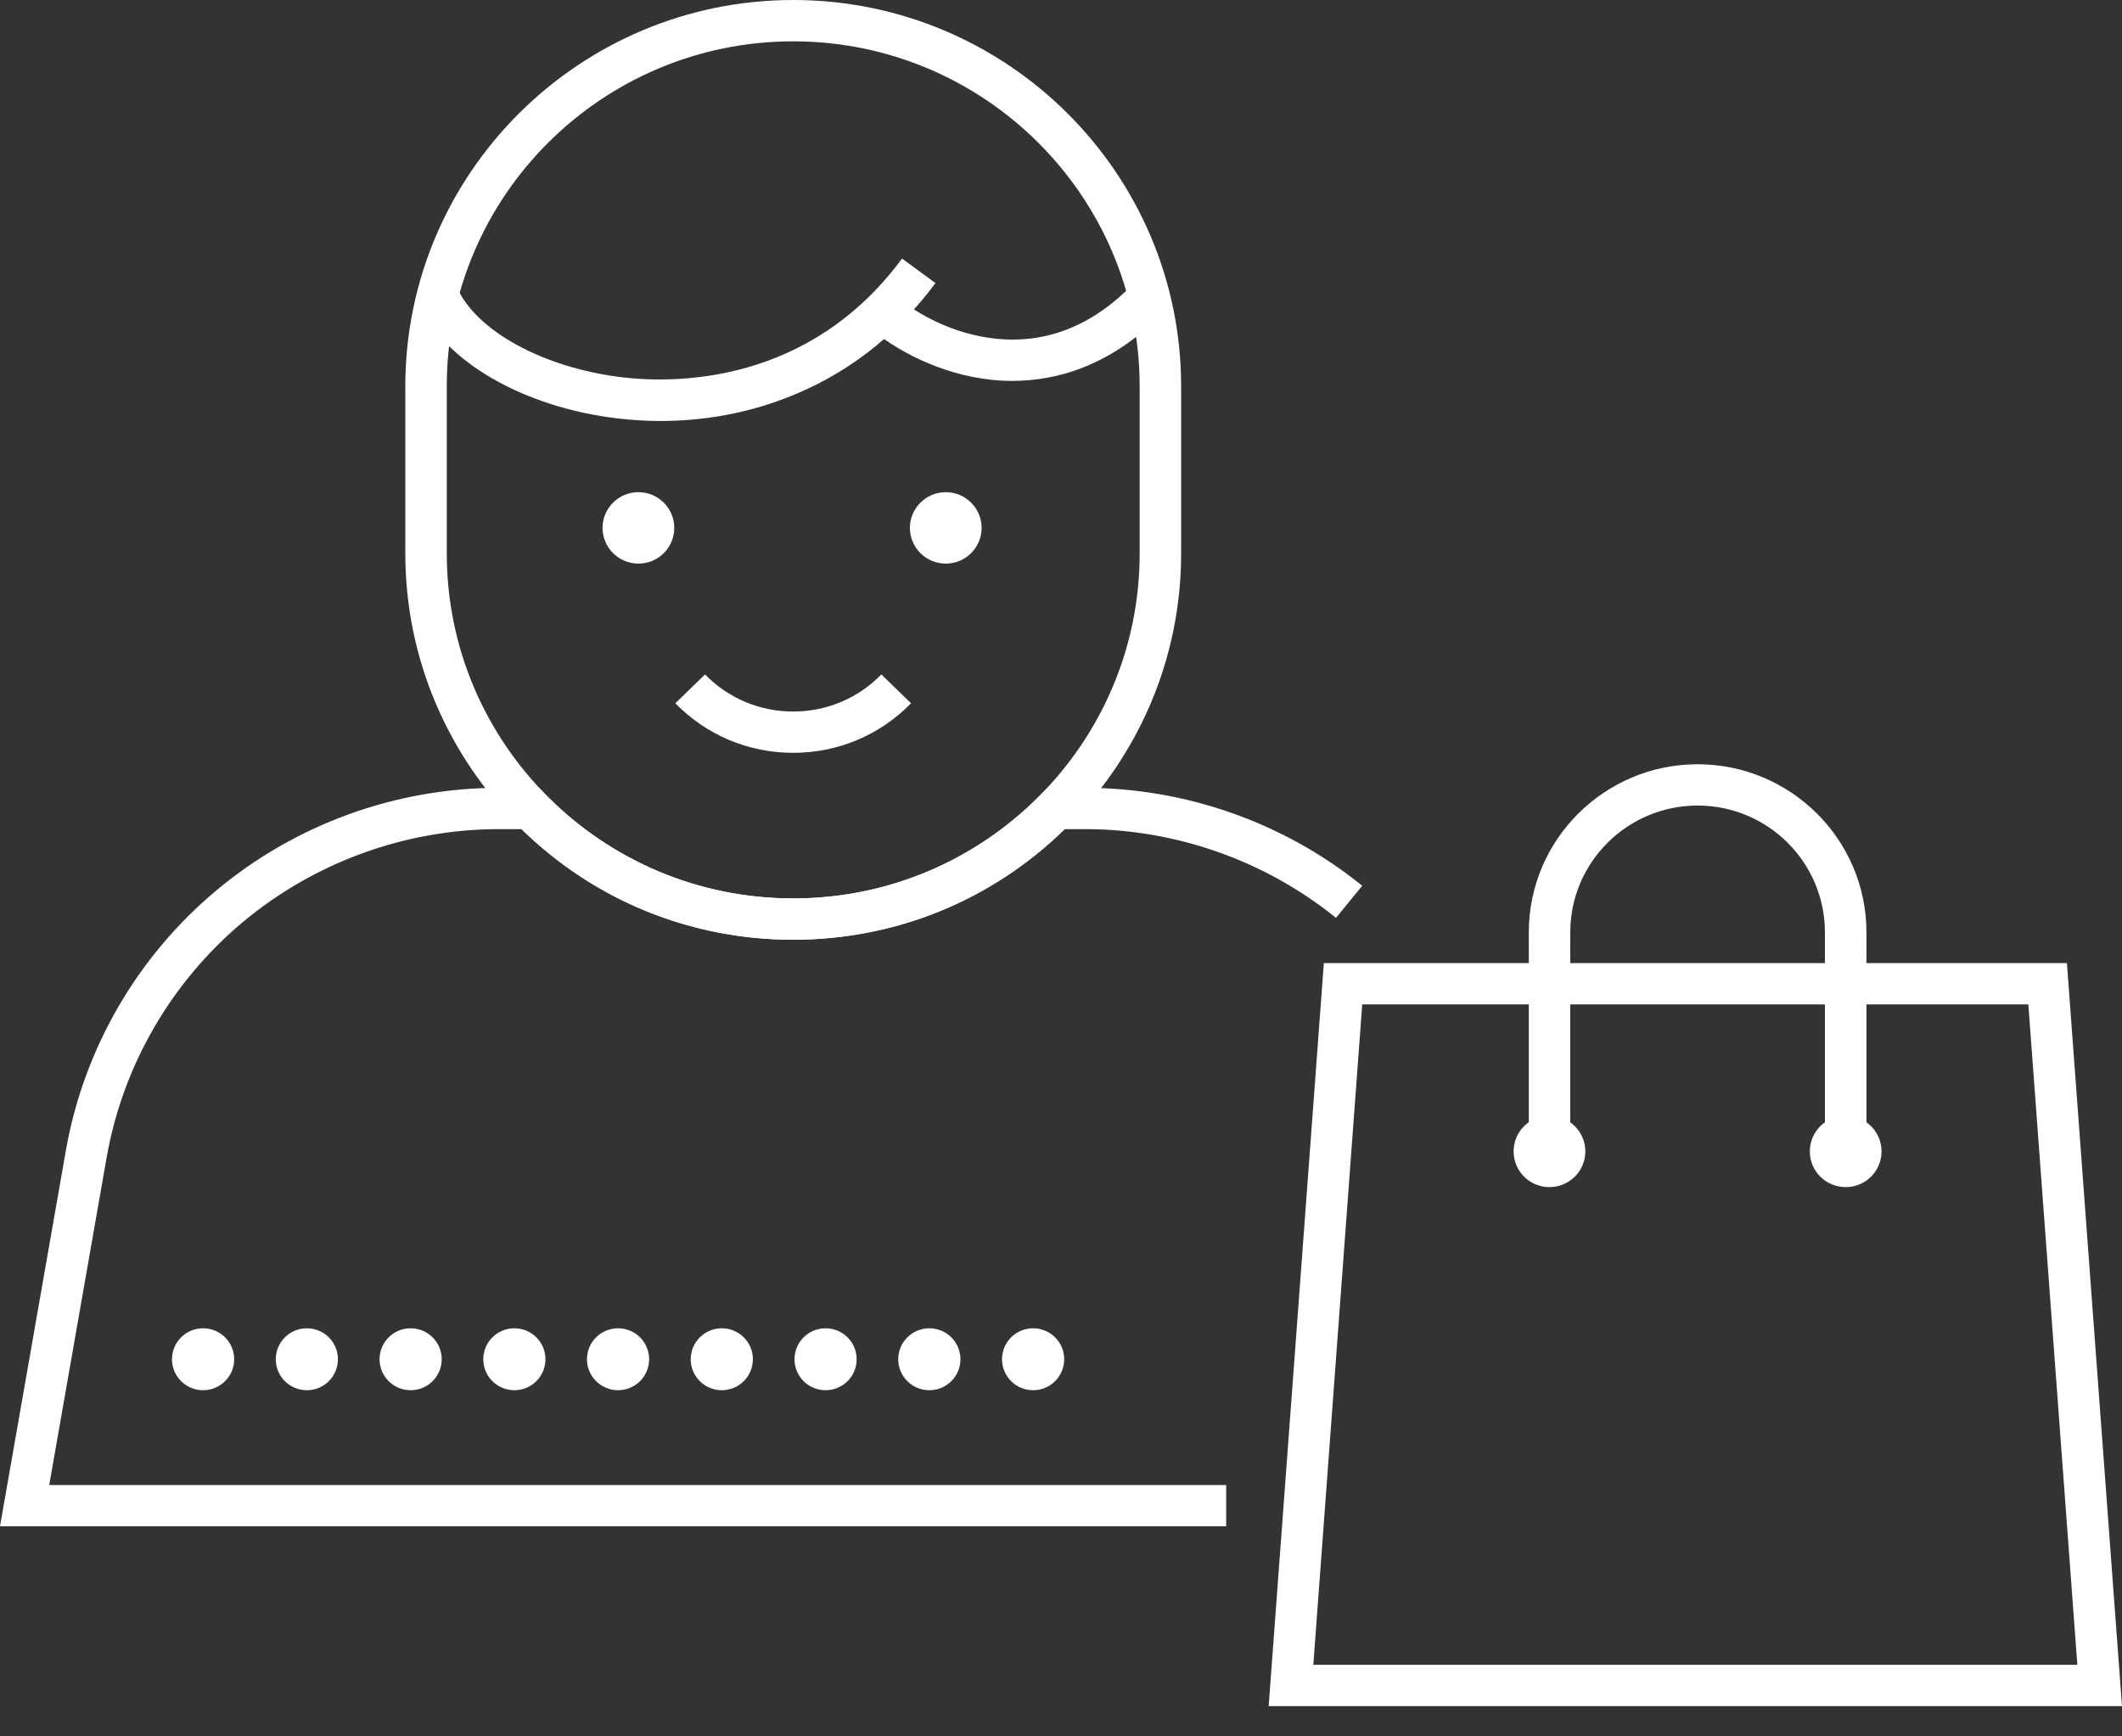
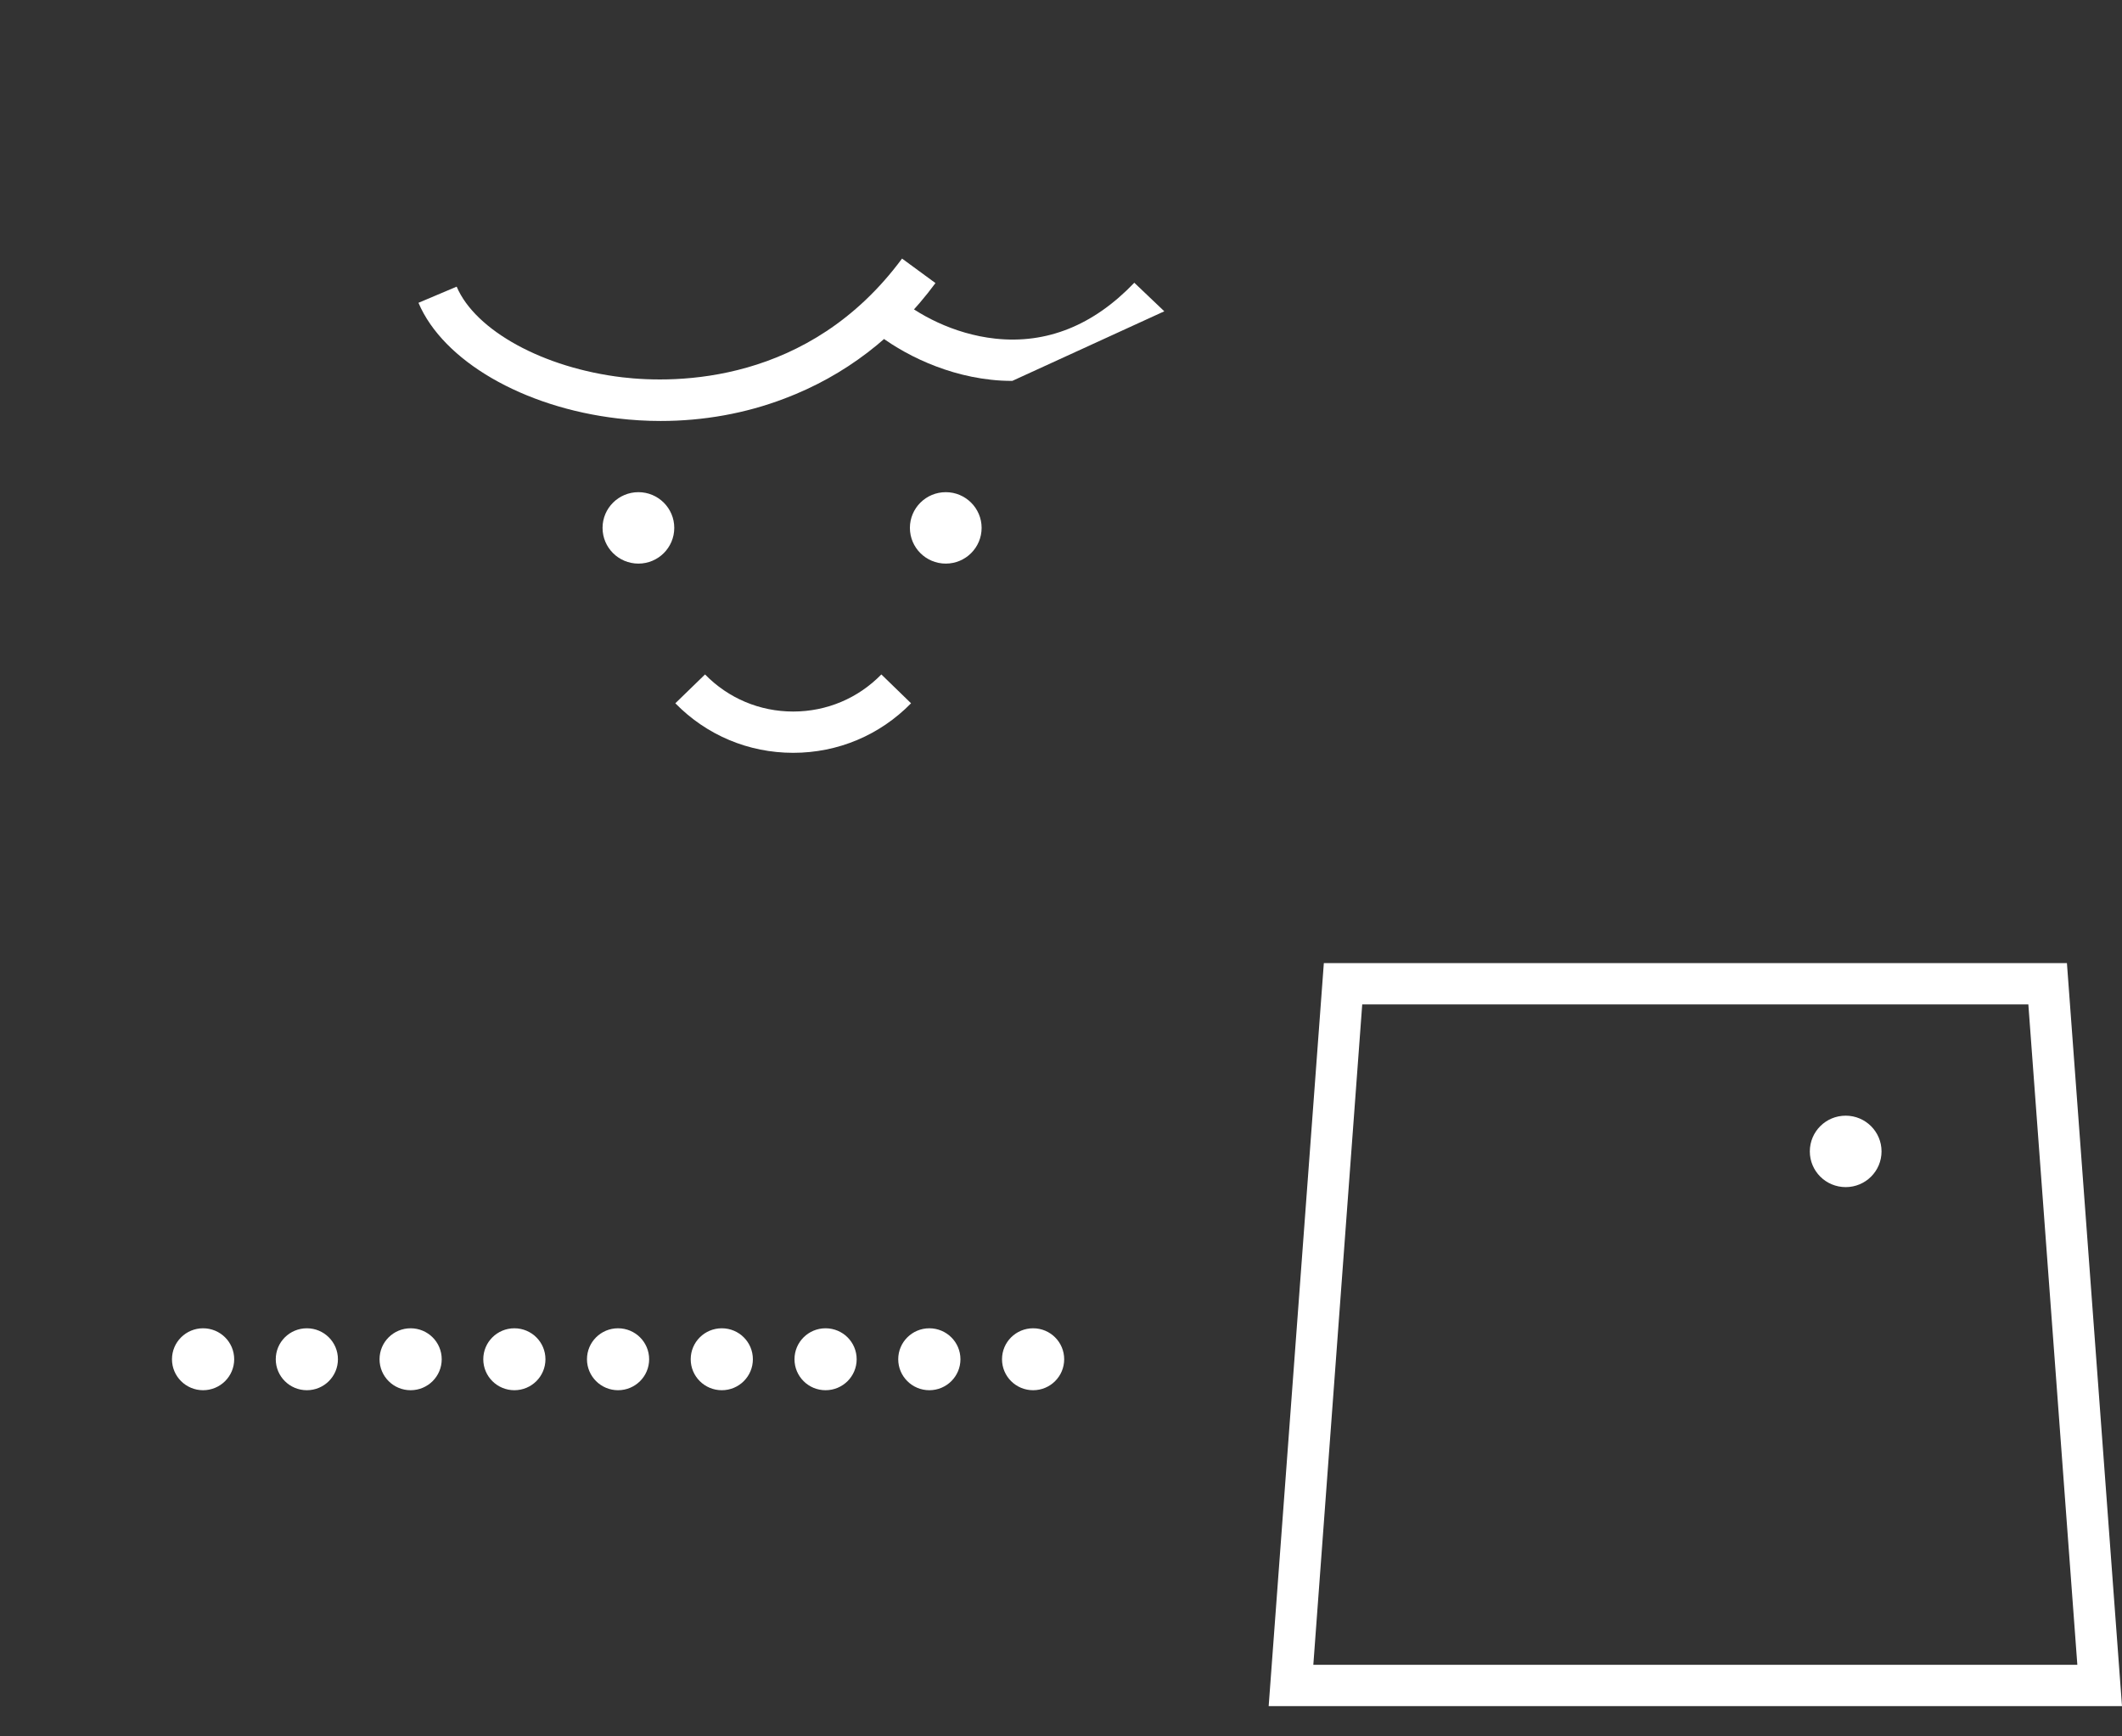
<svg xmlns="http://www.w3.org/2000/svg" width="44" height="36" viewBox="0 0 44 36" fill="none">
  <rect x="0" y="0" width="44" height="36" fill="#333333" stroke="none" />
  <g clip-path="url(#clip0_1512_3831)">
-     <path d="M16.448 19.482C12.012 19.482 8.404 15.889 8.404 11.473V8.009C8.406 3.593 12.014 0 16.448 0C20.883 0 24.491 3.593 24.491 8.009V11.475C24.491 15.889 20.883 19.482 16.448 19.482ZM16.448 0.857C12.488 0.857 9.264 4.064 9.264 8.009V11.475C9.264 15.418 12.485 18.627 16.448 18.627C20.407 18.627 23.631 15.42 23.631 11.475V8.009C23.631 4.066 20.407 0.857 16.448 0.857Z" fill="white" />
-     <path d="M25.428 31.644H0L1.366 23.852C1.736 21.749 2.842 19.834 4.484 18.463C6.125 17.089 8.208 16.334 10.351 16.334H11.174L11.301 16.463C12.665 17.858 14.494 18.627 16.447 18.627C18.401 18.627 20.229 17.858 21.593 16.463L21.721 16.334H22.497C24.585 16.334 26.627 17.054 28.246 18.364L27.702 19.03C26.235 17.843 24.385 17.19 22.495 17.19H22.079C20.566 18.671 18.572 19.484 16.445 19.484C14.318 19.484 12.324 18.671 10.811 17.19H10.349C8.408 17.19 6.521 17.876 5.034 19.118C3.549 20.362 2.545 22.095 2.211 23.999L1.021 30.788H25.425V31.644H25.428Z" fill="white" />
    <path d="M16.447 15.608C15.519 15.608 14.65 15.242 14.003 14.581L14.619 13.983C15.103 14.478 15.752 14.752 16.447 14.752C17.142 14.752 17.791 14.478 18.275 13.983L18.891 14.581C18.244 15.242 17.375 15.608 16.447 15.608Z" fill="white" />
    <path d="M13.238 11.685C13.648 11.685 13.981 11.354 13.981 10.944C13.981 10.536 13.648 10.204 13.238 10.204C12.827 10.204 12.494 10.536 12.494 10.944C12.494 11.354 12.827 11.685 13.238 11.685Z" fill="white" />
    <path d="M19.611 11.685C20.021 11.685 20.354 11.354 20.354 10.944C20.354 10.536 20.021 10.204 19.611 10.204C19.2 10.204 18.867 10.536 18.867 10.944C18.867 11.354 19.2 11.685 19.611 11.685Z" fill="white" />
-     <path d="M32.872 23.872C32.872 24.281 32.538 24.612 32.128 24.612C31.717 24.612 31.385 24.281 31.385 23.872C31.385 23.462 31.717 23.131 32.128 23.131C32.538 23.131 32.872 23.462 32.872 23.872Z" fill="white" />
    <path d="M39.014 23.872C39.014 24.281 38.682 24.612 38.271 24.612C37.859 24.612 37.527 24.281 37.527 23.872C37.527 23.462 37.859 23.131 38.271 23.131C38.68 23.131 39.014 23.462 39.014 23.872Z" fill="white" />
    <path d="M13.697 8.728C13.402 8.728 13.105 8.71 12.808 8.675C10.85 8.445 9.189 7.483 8.677 6.278L9.469 5.943C9.858 6.857 11.273 7.63 12.907 7.823C14.007 7.952 16.775 7.97 18.704 5.361L19.397 5.869C18.57 6.986 17.516 7.792 16.262 8.265C15.457 8.572 14.584 8.728 13.697 8.728Z" fill="white" />
-     <path d="M20.99 7.897C20.834 7.897 20.686 7.889 20.548 7.873C19.472 7.757 18.539 7.238 18.026 6.791L18.594 6.147C19.008 6.509 19.762 6.927 20.64 7.021C21.705 7.135 22.675 6.745 23.52 5.862L24.142 6.454C23.04 7.606 21.881 7.897 20.99 7.897Z" fill="white" />
+     <path d="M20.99 7.897C20.834 7.897 20.686 7.889 20.548 7.873C19.472 7.757 18.539 7.238 18.026 6.791L18.594 6.147C19.008 6.509 19.762 6.927 20.64 7.021C21.705 7.135 22.675 6.745 23.52 5.862L24.142 6.454Z" fill="white" />
    <path d="M44 35.373H26.306L27.45 19.968H42.858L44 35.373ZM27.232 34.516H43.074L42.058 20.824H28.246L27.232 34.516Z" fill="white" />
-     <path d="M38.701 23.872H37.84V19.33C37.84 17.88 36.657 16.701 35.2 16.701C33.744 16.701 32.56 17.88 32.56 19.33V23.872H31.7V19.33C31.7 17.407 33.271 15.845 35.2 15.845C37.132 15.845 38.701 17.409 38.701 19.33V23.872Z" fill="white" />
    <path d="M20.777 28.181C20.777 27.826 21.065 27.539 21.422 27.539C21.778 27.539 22.066 27.826 22.066 28.181C22.066 28.536 21.778 28.823 21.422 28.823C21.065 28.823 20.777 28.536 20.777 28.181ZM18.625 28.181C18.625 27.826 18.914 27.539 19.27 27.539C19.626 27.539 19.915 27.826 19.915 28.181C19.915 28.536 19.626 28.823 19.27 28.823C18.914 28.823 18.625 28.536 18.625 28.181ZM16.474 28.181C16.474 27.826 16.762 27.539 17.118 27.539C17.475 27.539 17.763 27.826 17.763 28.181C17.763 28.536 17.475 28.823 17.118 28.823C16.762 28.823 16.474 28.536 16.474 28.181ZM14.322 28.181C14.322 27.826 14.61 27.539 14.967 27.539C15.323 27.539 15.611 27.826 15.611 28.181C15.611 28.536 15.323 28.823 14.967 28.823C14.61 28.823 14.322 28.536 14.322 28.181ZM12.171 28.181C12.171 27.826 12.459 27.539 12.815 27.539C13.172 27.539 13.46 27.826 13.46 28.181C13.46 28.536 13.172 28.823 12.815 28.823C12.461 28.823 12.171 28.536 12.171 28.181ZM10.021 28.181C10.021 27.826 10.309 27.539 10.666 27.539C11.022 27.539 11.31 27.826 11.31 28.181C11.31 28.536 11.022 28.823 10.666 28.823C10.309 28.823 10.021 28.536 10.021 28.181ZM7.87 28.181C7.87 27.826 8.158 27.539 8.514 27.539C8.871 27.539 9.159 27.826 9.159 28.181C9.159 28.536 8.871 28.823 8.514 28.823C8.158 28.823 7.87 28.536 7.87 28.181ZM5.718 28.181C5.718 27.826 6.006 27.539 6.363 27.539C6.719 27.539 7.007 27.826 7.007 28.181C7.007 28.536 6.719 28.823 6.363 28.823C6.006 28.823 5.718 28.536 5.718 28.181ZM3.566 28.181C3.566 27.826 3.855 27.539 4.211 27.539C4.567 27.539 4.856 27.826 4.856 28.181C4.856 28.536 4.567 28.823 4.211 28.823C3.855 28.823 3.566 28.536 3.566 28.181Z" fill="white" />
  </g>
  <defs>
    <clipPath id="clip0_1512_3831">
      <rect width="44" height="35.373" fill="white" />
    </clipPath>
  </defs>
</svg>